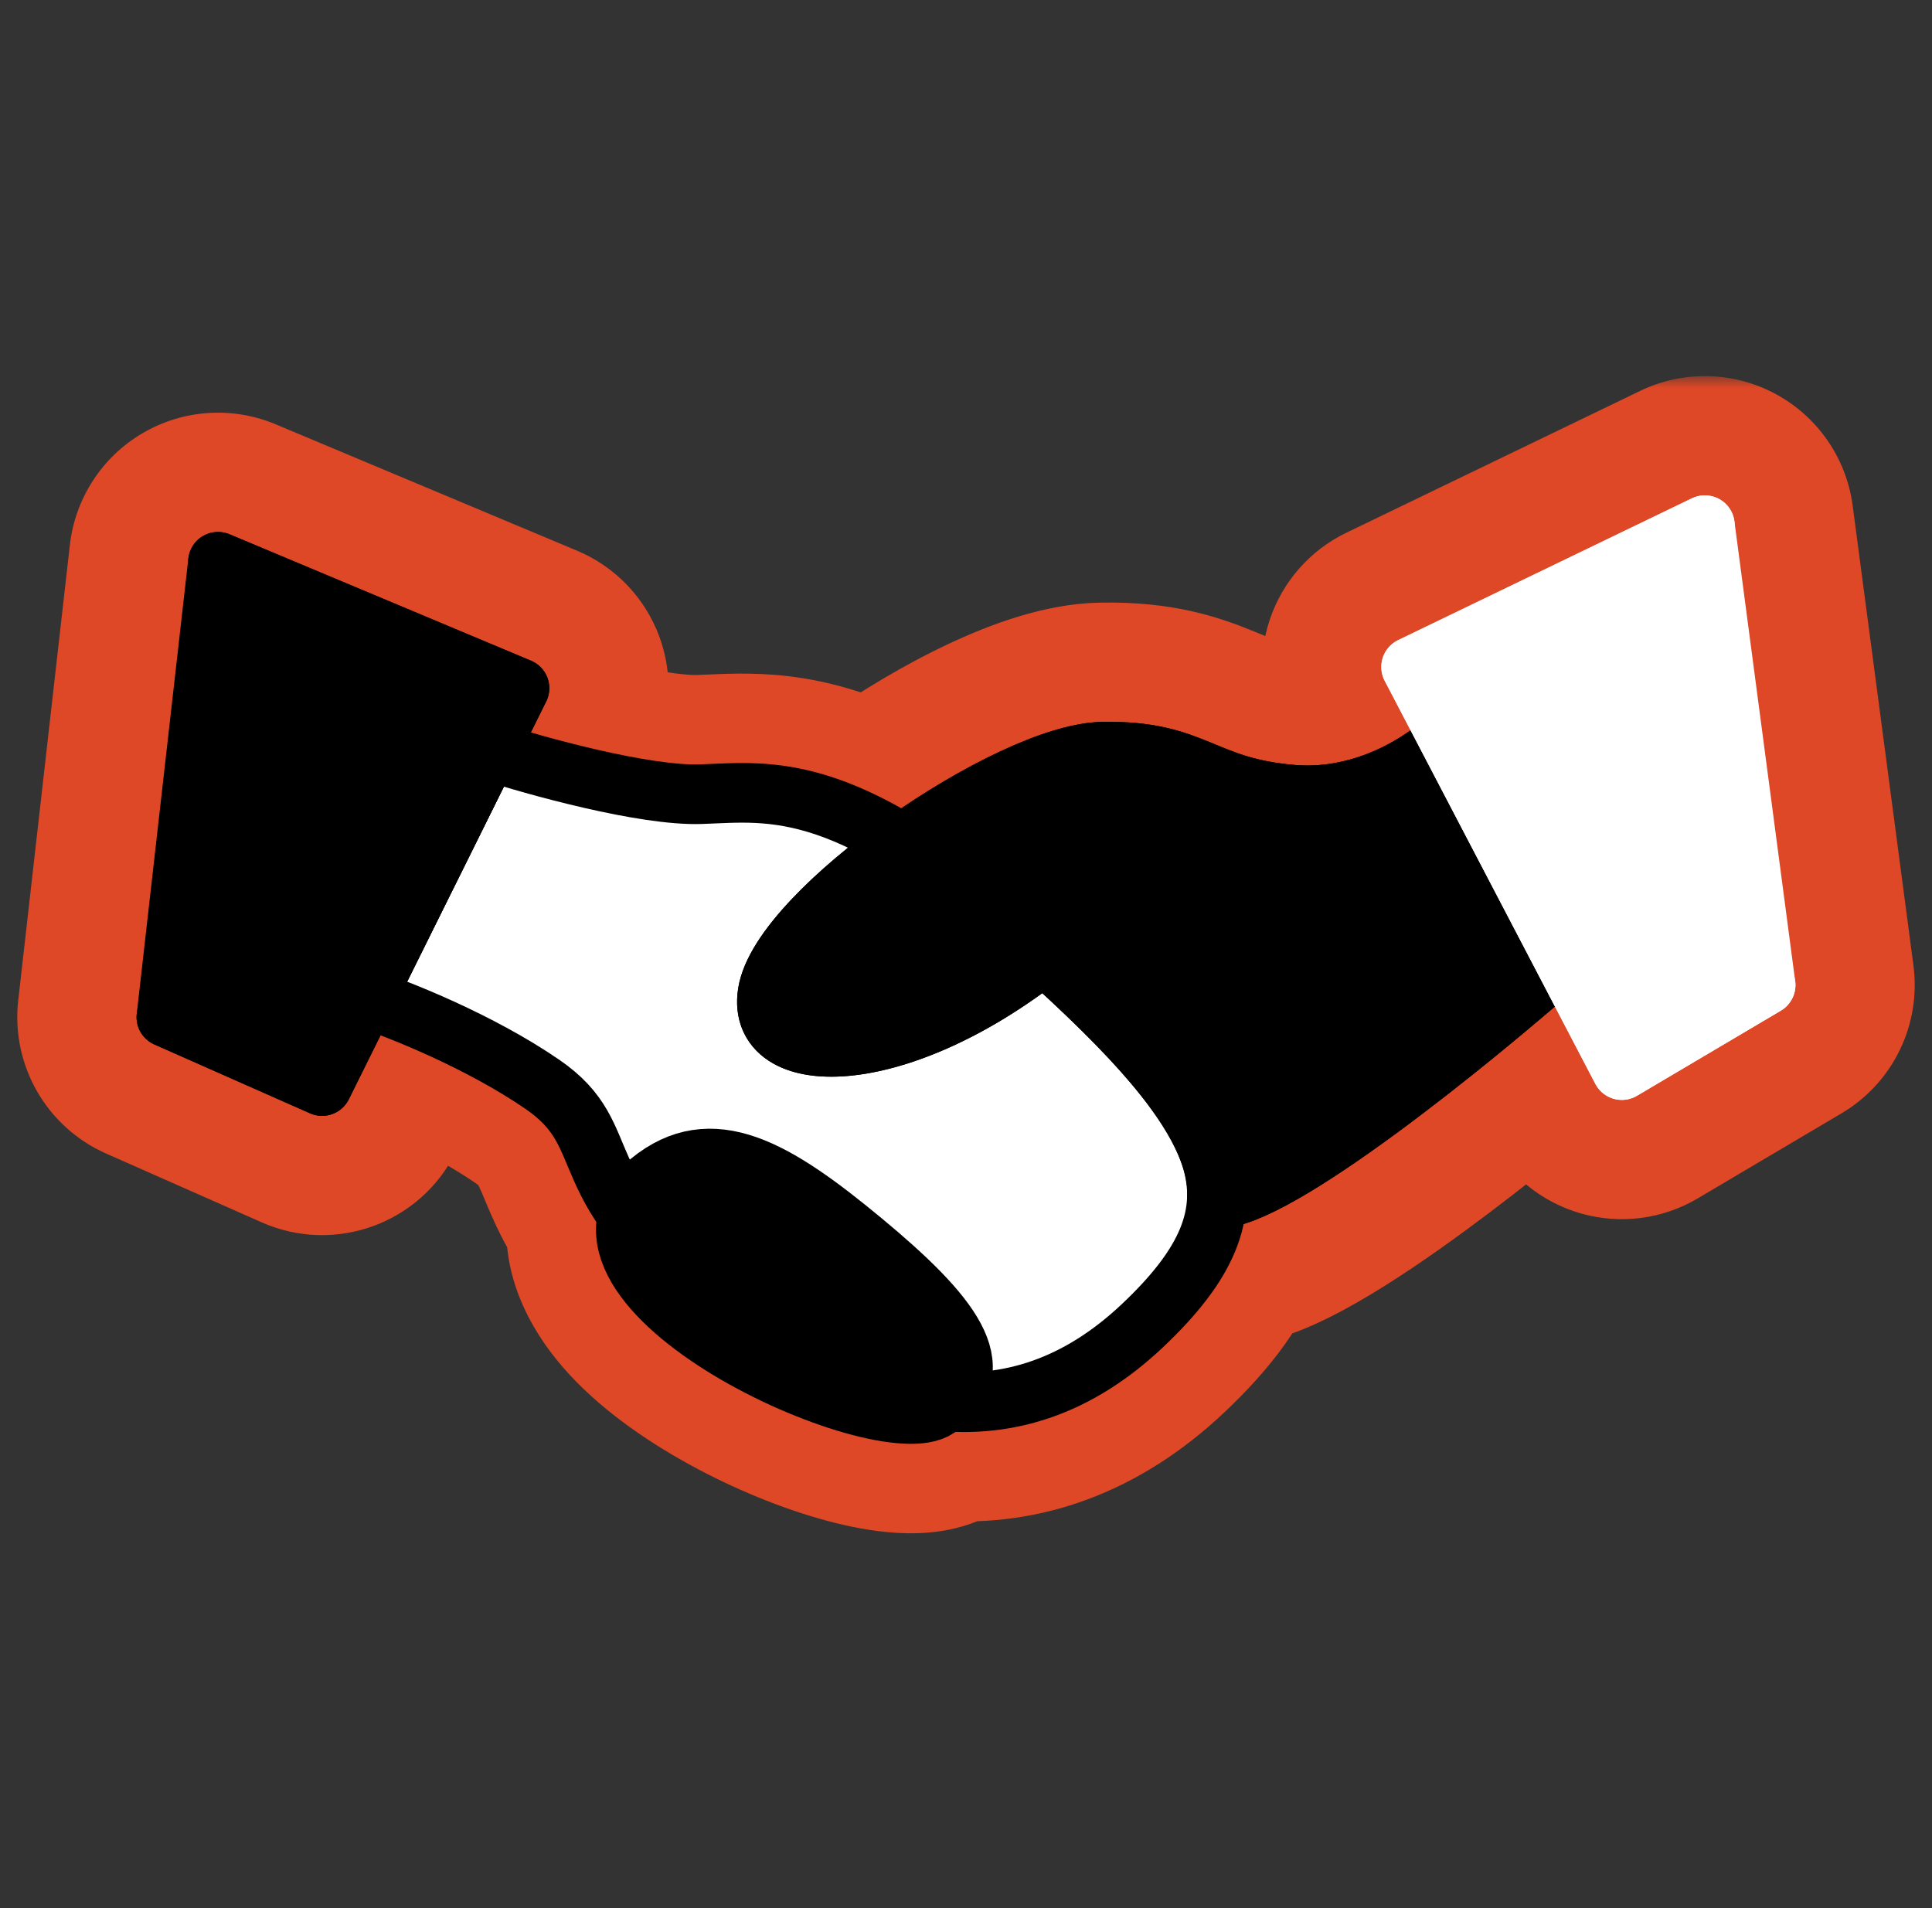
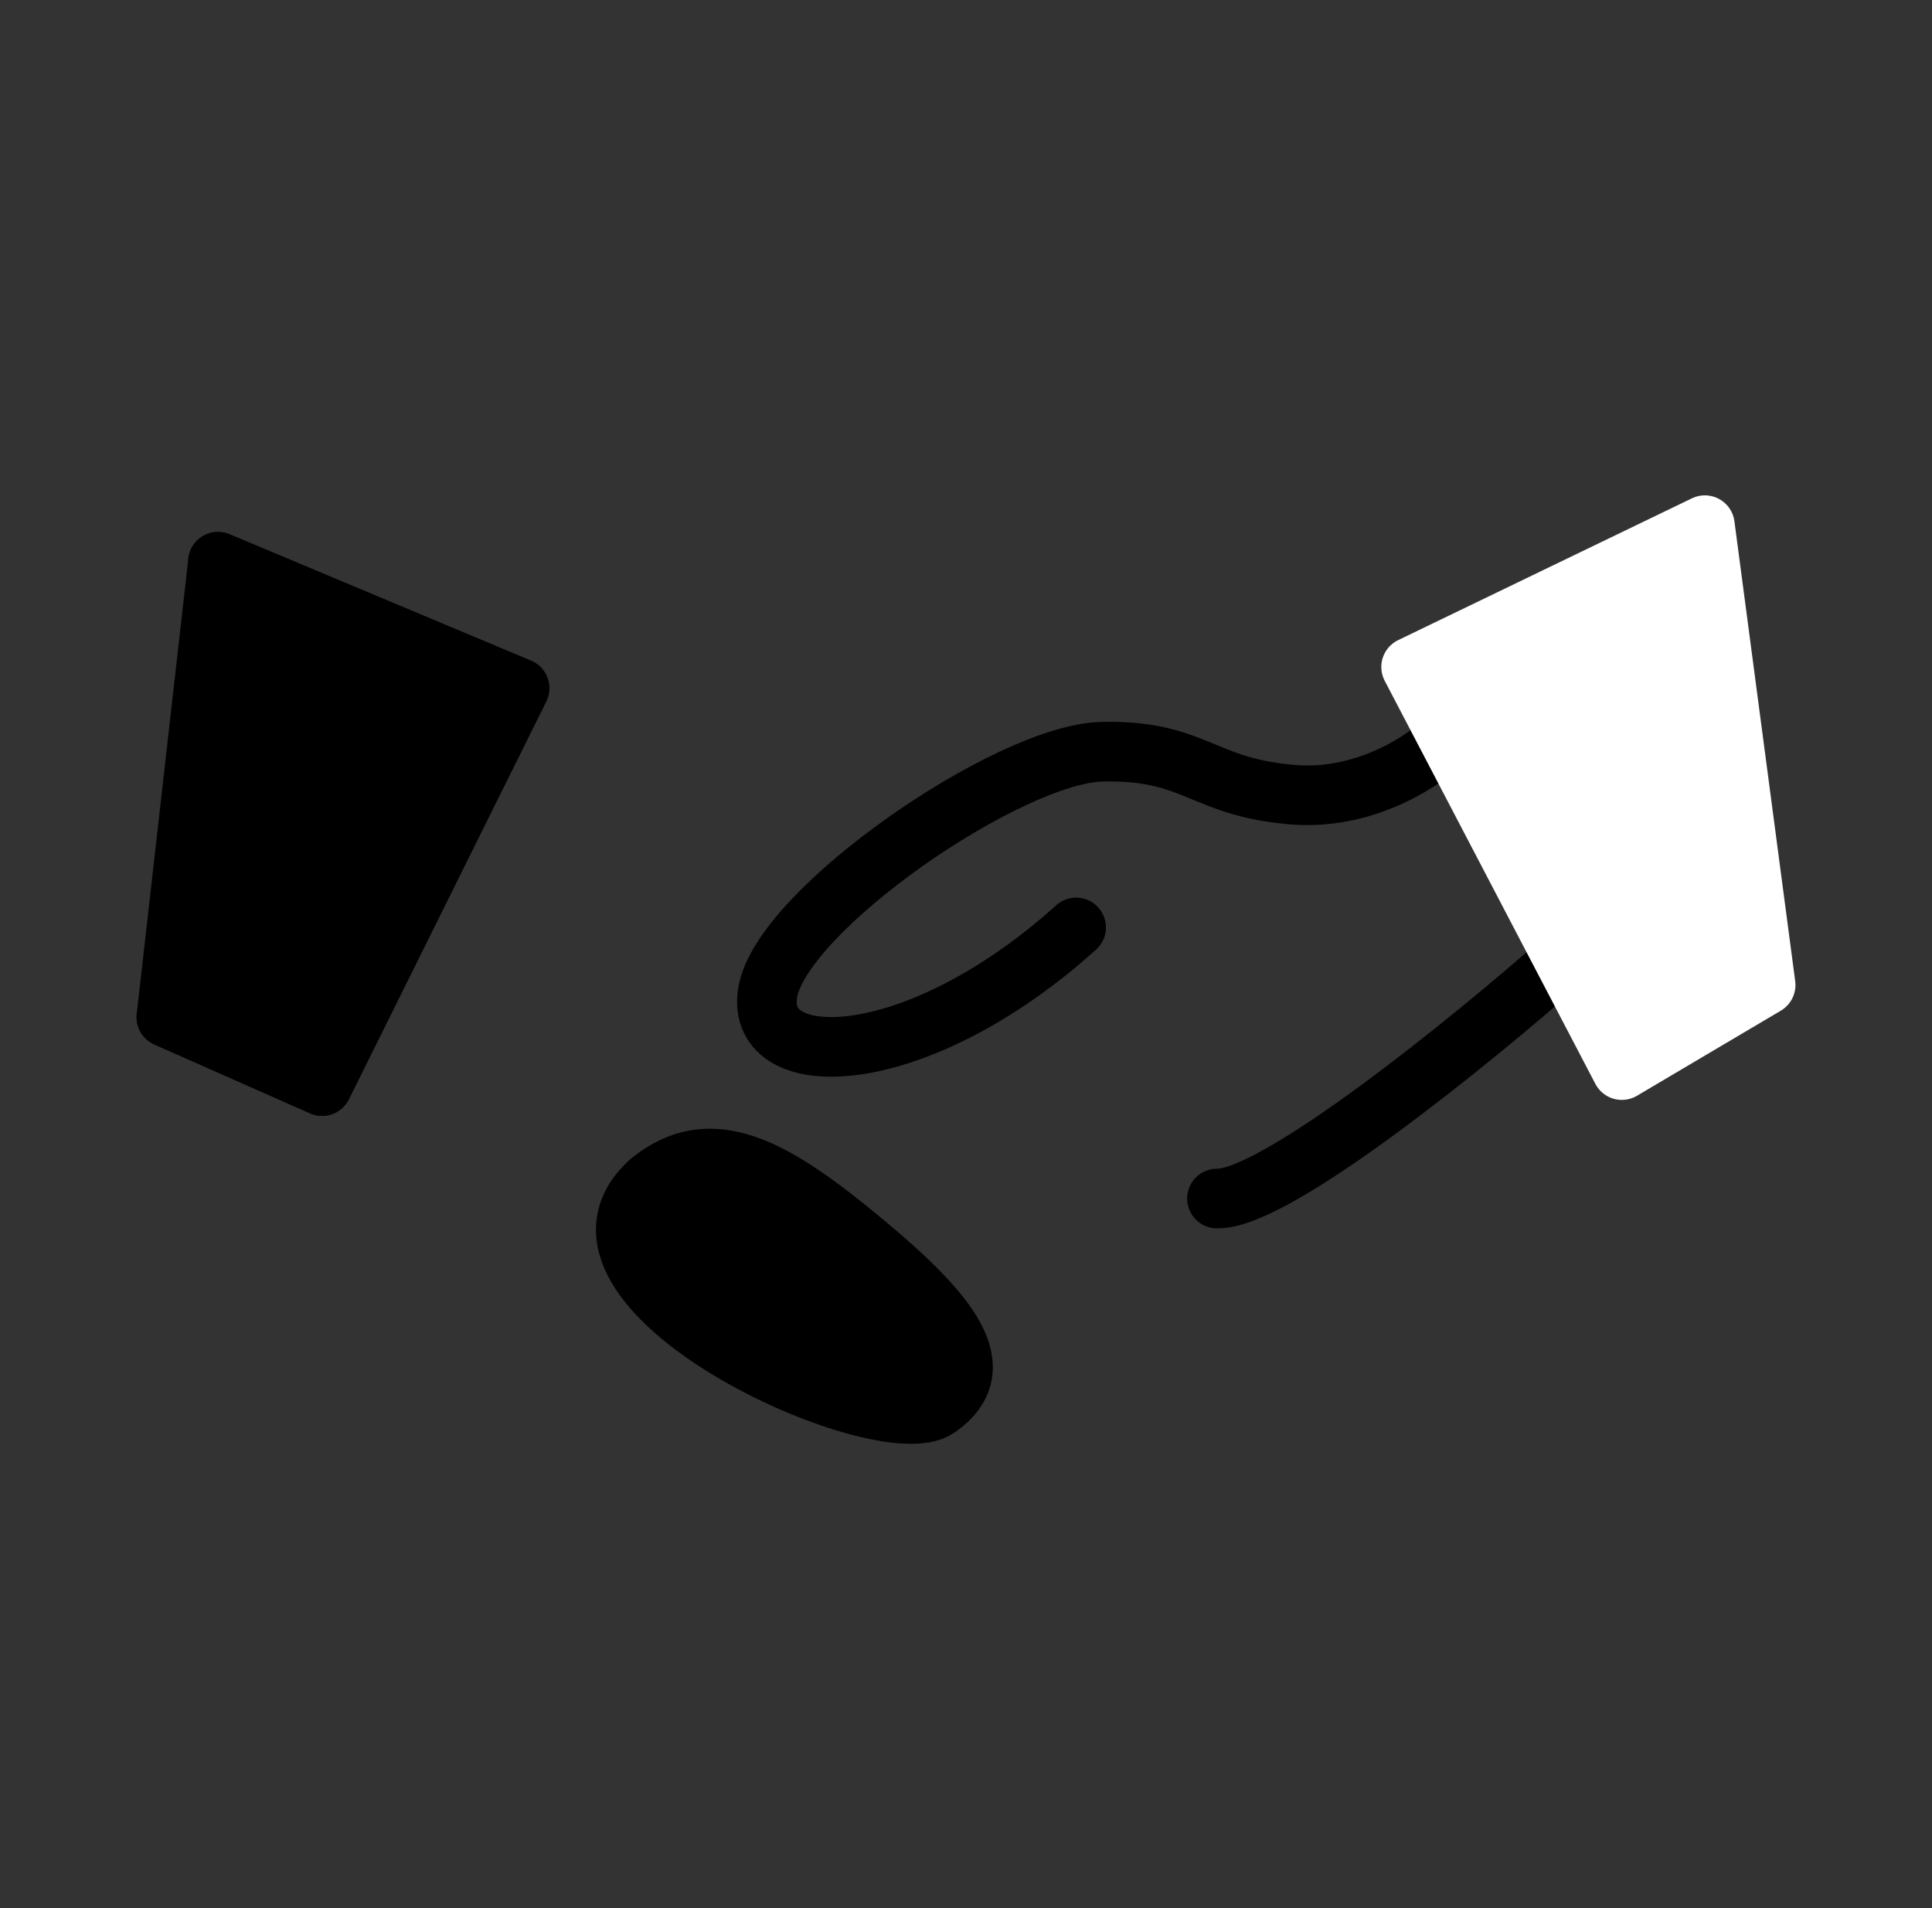
<svg xmlns="http://www.w3.org/2000/svg" width="81" height="80" viewBox="0 0 81 80" fill="none">
  <rect x="0" y="0" width="81" height="80" fill="#333333" stroke="none" />
  <mask id="path-1-outside-1_157_1537" maskUnits="userSpaceOnUse" x="-0.275" y="15.769" width="81" height="49" fill="black">
    <rect fill="white" x="-0.275" y="15.769" width="81" height="49" />
    <path fill-rule="evenodd" clip-rule="evenodd" d="M72.717 21.855C72.664 21.458 72.424 21.109 72.071 20.919C71.718 20.729 71.295 20.719 70.934 20.893L58.619 26.838C58.314 26.986 58.082 27.25 57.976 27.571C57.87 27.892 57.898 28.243 58.055 28.543L59.139 30.618C58.118 31.359 56.336 32.239 54.311 32.073C52.725 31.944 51.868 31.59 50.937 31.205C50.863 31.175 50.79 31.145 50.715 31.114C49.587 30.652 48.374 30.223 46.189 30.267C44.939 30.291 43.411 30.812 41.915 31.512C40.382 32.231 38.738 33.209 37.213 34.288C37.025 34.421 36.838 34.556 36.653 34.693C33.626 33.111 31.671 33.198 29.908 33.276C29.733 33.284 29.56 33.291 29.388 33.297C27.422 33.365 23.942 32.507 21.692 31.846L22.9 29.41C23.054 29.101 23.072 28.741 22.952 28.418C22.831 28.094 22.582 27.835 22.264 27.701L9.623 22.4C9.26 22.248 8.846 22.276 8.507 22.475C8.167 22.674 7.941 23.021 7.897 23.412L5.733 42.505C5.671 43.048 5.969 43.568 6.469 43.789L12.998 46.677C13.61 46.947 14.326 46.689 14.624 46.089L16.512 42.284C18.172 42.921 20.714 44.069 22.742 45.464C24.117 46.408 24.493 47.307 24.946 48.392C25.255 49.131 25.6 49.956 26.32 50.94C25.114 55.262 37.2 60.511 39.316 59.029C39.441 58.942 39.554 58.853 39.655 58.763C42.521 58.967 45.296 58.035 47.893 55.585C49.447 54.119 50.413 52.795 50.811 51.482C50.869 51.492 50.929 51.498 50.99 51.5C51.548 51.514 52.132 51.343 52.65 51.139C53.193 50.926 53.788 50.625 54.407 50.272C55.644 49.566 57.07 48.596 58.512 47.538C60.858 45.816 63.313 43.812 65.192 42.2L66.888 45.444C67.046 45.748 67.323 45.974 67.653 46.068C67.983 46.161 68.337 46.116 68.632 45.941L74.662 42.374C75.093 42.119 75.33 41.631 75.265 41.135L72.717 21.855ZM66.718 39.723L68.493 43.119L72.678 40.643L70.465 23.896L60.868 28.529L66.63 39.553C66.664 39.608 66.694 39.665 66.718 39.723ZM50.908 49.005L50.9 49.006C50.852 48.789 50.789 48.569 50.712 48.348C50.792 48.569 50.858 48.788 50.908 49.005ZM48.224 44.443C47.457 43.548 46.613 42.687 45.799 41.903C46.729 42.808 47.538 43.65 48.224 44.443ZM10.193 25.351L8.32 41.874L12.916 43.907L20.069 29.492L10.193 25.351Z" />
  </mask>
-   <path d="M72.717 21.855L67.76 22.51L67.76 22.51L72.717 21.855ZM70.934 20.893L73.108 25.396L73.108 25.396L70.934 20.893ZM58.619 26.838L60.793 31.341L60.793 31.341L58.619 26.838ZM58.055 28.543L53.623 30.859L53.623 30.859L58.055 28.543ZM59.139 30.618L62.076 34.664C64.083 33.207 64.719 30.5 63.57 28.302L59.139 30.618ZM54.311 32.073L54.718 27.09L54.718 27.09L54.311 32.073ZM50.937 31.205L49.028 35.827L49.028 35.827L50.937 31.205ZM50.715 31.114L52.61 26.487L52.61 26.487L50.715 31.114ZM46.189 30.267L46.089 25.267L46.089 25.267L46.189 30.267ZM41.915 31.512L39.794 26.985L39.794 26.985L41.915 31.512ZM37.213 34.288L34.325 30.206L34.325 30.206L37.213 34.288ZM36.653 34.693L34.337 39.124C36.032 40.01 38.084 39.851 39.623 38.715L36.653 34.693ZM29.908 33.276L29.687 28.281L29.687 28.281L29.908 33.276ZM29.388 33.297L29.215 28.3L29.215 28.3L29.388 33.297ZM21.692 31.846L17.213 29.623C16.556 30.947 16.518 32.494 17.11 33.848C17.702 35.203 18.863 36.226 20.281 36.643L21.692 31.846ZM22.9 29.41L27.379 31.632L27.379 31.632L22.9 29.41ZM22.264 27.701L20.33 32.312L20.33 32.312L22.264 27.701ZM9.623 22.4L11.556 17.789L11.556 17.789L9.623 22.4ZM8.507 22.475L11.036 26.788L11.036 26.788L8.507 22.475ZM7.897 23.412L12.865 23.975L12.865 23.975L7.897 23.412ZM5.733 42.505L10.701 43.068L10.701 43.068L5.733 42.505ZM6.469 43.789L4.446 48.362L4.446 48.362L6.469 43.789ZM12.998 46.677L10.976 51.25L10.976 51.25L12.998 46.677ZM14.624 46.089L10.145 43.867L10.145 43.867L14.624 46.089ZM16.512 42.284L18.302 37.616C15.894 36.692 13.179 37.752 12.033 40.062L16.512 42.284ZM22.742 45.464L25.575 41.343L25.575 41.343L22.742 45.464ZM24.946 48.392L29.559 46.464L29.559 46.464L24.946 48.392ZM26.32 50.94L31.136 52.283C31.548 50.807 31.26 49.224 30.355 47.987L26.32 50.94ZM39.316 59.029L42.184 63.125L42.184 63.125L39.316 59.029ZM39.655 58.763L40.011 53.775C38.663 53.679 37.333 54.133 36.325 55.033L39.655 58.763ZM47.893 55.585L51.324 59.222L51.324 59.222L47.893 55.585ZM50.811 51.482L51.651 46.553C49.167 46.13 46.757 47.62 46.026 50.031L50.811 51.482ZM50.99 51.5L50.862 56.498L50.862 56.498L50.99 51.5ZM52.65 51.139L54.48 55.792L54.48 55.792L52.65 51.139ZM54.407 50.272L51.928 45.929L51.928 45.929L54.407 50.272ZM58.512 47.538L61.47 51.569L61.47 51.569L58.512 47.538ZM65.192 42.2L69.623 39.884C68.917 38.533 67.634 37.578 66.137 37.29C64.64 37.002 63.094 37.412 61.937 38.405L65.192 42.2ZM66.888 45.444L62.456 47.76L62.456 47.76L66.888 45.444ZM67.653 46.068L66.283 50.876L66.283 50.876L67.653 46.068ZM68.632 45.941L66.086 41.638L66.086 41.638L68.632 45.941ZM74.662 42.374L77.207 46.678L77.207 46.678L74.662 42.374ZM75.265 41.135L70.308 41.79L70.308 41.79L75.265 41.135ZM68.493 43.119L64.062 45.435C64.697 46.65 65.804 47.552 67.123 47.927C68.442 48.303 69.858 48.12 71.039 47.422L68.493 43.119ZM66.718 39.723L62.121 41.69C62.172 41.808 62.227 41.925 62.287 42.039L66.718 39.723ZM72.678 40.643L75.224 44.947C76.948 43.926 77.897 41.975 77.635 39.988L72.678 40.643ZM70.465 23.896L75.422 23.241C75.211 21.651 74.251 20.258 72.839 19.496C71.427 18.734 69.736 18.696 68.291 19.393L70.465 23.896ZM60.868 28.529L58.694 24.026C57.475 24.615 56.547 25.672 56.121 26.957C55.696 28.242 55.81 29.645 56.437 30.845L60.868 28.529ZM66.63 39.553L62.198 41.869C62.258 41.983 62.322 42.095 62.39 42.204L66.63 39.553ZM50.9 49.006L46.019 50.091C46.566 52.552 48.859 54.221 51.369 53.984L50.9 49.006ZM50.908 49.005L51.378 53.983C52.815 53.848 54.123 53.097 54.967 51.926C55.81 50.754 56.105 49.275 55.777 47.869L50.908 49.005ZM50.712 48.348L55.416 46.652C54.483 44.065 51.637 42.717 49.045 43.634C46.453 44.551 45.087 47.388 45.988 49.986L50.712 48.348ZM48.224 44.443L44.441 47.713C46.244 49.798 49.395 50.031 51.485 48.233C53.575 46.434 53.815 43.284 52.021 41.19L48.224 44.443ZM45.799 41.903L49.268 38.302C47.282 36.39 44.124 36.445 42.207 38.425C40.289 40.406 40.336 43.564 42.312 45.486L45.799 41.903ZM8.32 41.874L3.352 41.311C3.106 43.483 4.299 45.563 6.298 46.447L8.32 41.874ZM10.193 25.351L12.127 20.74C10.675 20.131 9.022 20.241 7.664 21.038C6.306 21.834 5.402 23.223 5.225 24.787L10.193 25.351ZM12.916 43.907L10.893 48.48C13.34 49.562 16.206 48.526 17.395 46.129L12.916 43.907ZM20.069 29.492L24.547 31.714C25.161 30.477 25.236 29.041 24.754 27.747C24.272 26.452 23.276 25.415 22.002 24.881L20.069 29.492ZM69.697 25.319C68.638 24.748 67.917 23.703 67.76 22.51L77.674 21.2C77.411 19.212 76.21 17.471 74.445 16.519L69.697 25.319ZM73.108 25.396C72.024 25.919 70.755 25.891 69.697 25.319L74.445 16.519C72.681 15.566 70.566 15.519 68.76 16.391L73.108 25.396ZM60.793 31.341L73.108 25.396L68.76 16.391L56.445 22.336L60.793 31.341ZM62.722 29.143C62.403 30.107 61.707 30.9 60.793 31.341L56.445 22.336C54.922 23.071 53.761 24.393 53.229 26L62.722 29.143ZM62.486 26.227C62.956 27.127 63.042 28.179 62.722 29.143L53.229 26C52.697 27.606 52.84 29.359 53.623 30.859L62.486 26.227ZM63.57 28.302L62.486 26.227L53.623 30.859L54.708 32.934L63.57 28.302ZM53.904 37.057C57.548 37.354 60.504 35.805 62.076 34.664L56.202 26.571C56.026 26.699 55.748 26.861 55.436 26.971C55.131 27.079 54.892 27.104 54.718 27.09L53.904 37.057ZM49.028 35.827C50.121 36.278 51.545 36.864 53.904 37.057L54.718 27.09C54.239 27.051 53.958 26.987 53.766 26.931C53.538 26.866 53.331 26.785 52.845 26.584L49.028 35.827ZM48.82 35.741C48.887 35.768 48.954 35.796 49.028 35.827L52.845 26.584C52.773 26.554 52.692 26.521 52.61 26.487L48.82 35.741ZM46.289 35.266C47.021 35.251 47.47 35.316 47.763 35.381C48.065 35.449 48.342 35.545 48.82 35.741L52.61 26.487C51.085 25.862 49.172 25.206 46.089 25.267L46.289 35.266ZM44.036 36.04C44.635 35.76 45.163 35.553 45.6 35.419C45.815 35.354 45.986 35.313 46.112 35.29C46.241 35.266 46.297 35.265 46.289 35.266L46.089 25.267C43.758 25.314 41.45 26.209 39.794 26.985L44.036 36.04ZM40.101 38.369C41.424 37.433 42.813 36.614 44.036 36.04L39.794 26.985C37.951 27.848 36.051 28.985 34.325 30.206L40.101 38.369ZM39.623 38.715C39.78 38.599 39.94 38.483 40.101 38.369L34.325 30.206C34.109 30.359 33.895 30.514 33.682 30.671L39.623 38.715ZM30.129 38.271C31.025 38.231 31.505 38.221 32.051 38.305C32.552 38.381 33.273 38.568 34.337 39.124L38.968 30.261C34.802 28.085 31.812 28.187 29.687 28.281L30.129 38.271ZM29.56 38.294C29.761 38.287 29.958 38.279 30.129 38.271L29.687 28.281C29.508 28.289 29.359 28.295 29.215 28.3L29.56 38.294ZM20.281 36.643C21.498 37 23.068 37.418 24.634 37.742C26.096 38.044 27.948 38.35 29.56 38.294L29.215 28.3C28.862 28.312 27.991 28.224 26.658 27.948C25.43 27.695 24.135 27.352 23.102 27.049L20.281 36.643ZM18.421 27.187L17.213 29.623L26.17 34.068L27.379 31.632L18.421 27.187ZM18.266 30.163C17.905 29.192 17.961 28.115 18.421 27.187L27.379 31.632C28.146 30.086 28.24 28.291 27.637 26.673L18.266 30.163ZM20.33 32.312C19.375 31.912 18.628 31.134 18.266 30.163L27.637 26.673C27.035 25.055 25.79 23.758 24.197 23.09L20.33 32.312ZM7.689 27.011L20.33 32.312L24.197 23.09L11.556 17.789L7.689 27.011ZM11.036 26.788C10.018 27.385 8.778 27.468 7.689 27.011L11.556 17.789C9.742 17.028 7.675 17.166 5.977 18.162L11.036 26.788ZM12.865 23.975C12.732 25.148 12.055 26.191 11.036 26.788L5.977 18.162C4.28 19.157 3.151 20.894 2.929 22.849L12.865 23.975ZM10.701 43.068L12.865 23.975L2.929 22.849L0.764 41.942L10.701 43.068ZM8.492 39.216C9.991 39.879 10.885 41.439 10.701 43.068L0.764 41.942C0.457 44.657 1.948 47.257 4.446 48.362L8.492 39.216ZM15.021 42.104L8.492 39.216L4.446 48.362L10.976 51.25L15.021 42.104ZM10.145 43.867C11.037 42.069 13.186 41.293 15.021 42.104L10.976 51.25C14.034 52.602 17.616 51.308 19.103 48.312L10.145 43.867ZM12.033 40.062L10.145 43.867L19.103 48.312L20.991 44.507L12.033 40.062ZM25.575 41.343C23.095 39.638 20.15 38.324 18.302 37.616L14.722 46.953C16.194 47.517 18.334 48.5 19.91 49.584L25.575 41.343ZM29.559 46.464C29.359 45.986 28.978 45.034 28.336 44.081C27.634 43.039 26.735 42.141 25.575 41.343L19.91 49.584C19.973 49.627 20.015 49.66 20.041 49.681C20.066 49.702 20.077 49.713 20.078 49.714C20.079 49.714 20.074 49.709 20.065 49.698C20.056 49.687 20.048 49.677 20.043 49.669C20.033 49.654 20.048 49.672 20.094 49.77C20.151 49.887 20.211 50.028 20.333 50.321L29.559 46.464ZM30.355 47.987C30.006 47.51 29.846 47.15 29.559 46.464L20.333 50.321C20.664 51.112 21.194 52.402 22.285 53.892L30.355 47.987ZM21.504 49.596C20.486 53.242 22.509 56.156 23.875 57.632C25.392 59.271 27.386 60.597 29.225 61.575C31.099 62.572 33.152 63.386 35.016 63.85C35.938 64.079 36.973 64.264 38.005 64.283C38.843 64.299 40.592 64.24 42.184 63.125L36.449 54.933C37.04 54.519 37.568 54.38 37.805 54.332C37.939 54.304 38.04 54.294 38.099 54.289C38.159 54.285 38.193 54.285 38.197 54.285C38.199 54.285 38.132 54.283 37.986 54.261C37.845 54.239 37.659 54.203 37.431 54.146C36.471 53.907 35.181 53.417 33.92 52.746C32.623 52.057 31.689 51.353 31.214 50.839C30.586 50.161 31.55 50.798 31.136 52.283L21.504 49.596ZM42.184 63.125C42.453 62.937 42.723 62.727 42.985 62.492L36.325 55.033C36.385 54.98 36.428 54.948 36.449 54.933L42.184 63.125ZM44.462 51.948C42.803 53.513 41.377 53.873 40.011 53.775L39.299 63.75C43.666 64.062 47.788 62.558 51.324 59.222L44.462 51.948ZM46.026 50.031C45.998 50.125 45.758 50.725 44.462 51.948L51.324 59.222C53.136 57.513 54.828 55.465 55.596 52.934L46.026 50.031ZM51.119 46.501C51.297 46.506 51.475 46.523 51.651 46.553L49.971 56.411C50.264 56.461 50.562 56.49 50.862 56.498L51.119 46.501ZM50.819 46.487C50.703 46.532 50.663 46.541 50.683 46.536C50.697 46.533 50.74 46.523 50.808 46.515C50.877 46.506 50.982 46.498 51.119 46.501L50.862 56.498C52.427 56.538 53.759 56.076 54.48 55.792L50.819 46.487ZM51.928 45.929C51.426 46.216 51.059 46.392 50.819 46.487L54.48 55.792C55.327 55.459 56.151 55.034 56.885 54.614L51.928 45.929ZM55.554 43.507C54.179 44.515 52.928 45.359 51.928 45.929L56.885 54.614C58.361 53.772 59.96 52.677 61.47 51.569L55.554 43.507ZM61.937 38.405C60.121 39.962 57.768 41.882 55.554 43.507L61.47 51.569C63.948 49.751 66.505 47.661 68.447 45.995L61.937 38.405ZM71.319 43.129L69.623 39.884L60.761 44.516L62.456 47.76L71.319 43.129ZM69.023 41.259C70.012 41.541 70.842 42.217 71.319 43.129L62.456 47.76C63.25 49.28 64.634 50.407 66.283 50.876L69.023 41.259ZM66.086 41.638C66.972 41.114 68.033 40.977 69.023 41.259L66.283 50.876C67.932 51.346 69.702 51.118 71.177 50.245L66.086 41.638ZM72.116 38.071L66.086 41.638L71.177 50.245L77.207 46.678L72.116 38.071ZM70.308 41.79C70.111 40.3 70.823 38.836 72.116 38.071L77.207 46.678C79.364 45.402 80.55 42.963 80.222 40.479L70.308 41.79ZM67.76 22.51L70.308 41.79L80.222 40.479L77.674 21.2L67.76 22.51ZM72.924 40.803L71.15 37.407L62.287 42.039L64.062 45.435L72.924 40.803ZM70.132 36.34L65.947 38.815L71.039 47.422L75.224 44.947L70.132 36.34ZM65.508 24.551L67.721 41.298L77.635 39.988L75.422 23.241L65.508 24.551ZM63.042 33.032L72.638 28.399L68.291 19.393L58.694 24.026L63.042 33.032ZM71.061 37.237L65.299 26.213L56.437 30.845L62.198 41.869L71.061 37.237ZM71.316 37.757C71.19 37.464 71.041 37.178 70.869 36.903L62.39 42.204C62.287 42.039 62.197 41.867 62.121 41.69L71.316 37.757ZM51.369 53.984L51.378 53.983L50.439 44.027L50.43 44.028L51.369 53.984ZM45.988 49.986C46.006 50.038 46.015 50.072 46.019 50.091L55.781 47.921C55.688 47.505 55.572 47.102 55.436 46.71L45.988 49.986ZM55.777 47.869C55.678 47.443 55.554 47.037 55.416 46.652L46.008 50.044C46.029 50.1 46.037 50.133 46.039 50.142L55.777 47.869ZM52.021 41.19C51.113 40.13 50.146 39.148 49.268 38.302L42.33 45.504C43.08 46.226 43.801 46.965 44.426 47.695L52.021 41.19ZM42.312 45.486C43.176 46.328 43.879 47.062 44.441 47.713L52.006 41.173C51.198 40.238 50.282 39.289 49.286 38.319L42.312 45.486ZM13.288 42.437L15.162 25.914L5.225 24.787L3.352 41.311L13.288 42.437ZM14.938 39.334L10.343 37.301L6.298 46.447L10.893 48.48L14.938 39.334ZM15.59 27.269L8.437 41.684L17.395 46.129L24.547 31.714L15.59 27.269ZM8.26 29.962L18.135 34.103L22.002 24.881L12.127 20.74L8.26 29.962Z" fill="#DE4826" mask="url(#path-1-outside-1_157_1537)" />
-   <path d="M29.387 33.297C27.016 33.379 22.441 32.114 20.479 31.471L15.322 41.865C16.651 42.274 20.125 43.664 22.742 45.464C26.014 47.713 23.627 49.703 30.103 54.563C36.284 59.2 42.474 60.697 47.892 55.585C53.311 50.473 51.573 47.099 43.599 39.84C35.624 32.582 32.352 33.195 29.387 33.297Z" fill="white" stroke="black" stroke-width="2.5" stroke-linecap="round" stroke-linejoin="round" />
-   <path d="M54.21 33.319C57.282 33.57 59.811 31.836 60.691 30.937L65.567 40.216C61.726 43.613 53.465 50.314 51.019 50.251C51.264 46.846 46.545 42.546 43.82 40.063L43.772 40.019C37.558 44.911 31.672 44.845 32.184 41.628C32.732 38.179 42.295 31.595 46.214 31.516C50.134 31.438 50.369 33.006 54.21 33.319Z" fill="black" stroke="black" stroke-width="2.5" stroke-linecap="round" stroke-linejoin="round" />
  <path d="M60.691 30.937C59.811 31.836 57.282 33.57 54.21 33.319C50.369 33.006 50.134 31.438 46.214 31.516C42.295 31.595 32.732 38.179 32.184 41.628C31.635 45.077 38.439 44.905 45.117 38.885" stroke="black" stroke-width="2.5" stroke-linecap="round" stroke-linejoin="round" />
  <path d="M65.568 40.215C61.727 43.612 53.467 50.313 51.022 50.25" stroke="black" stroke-width="2.5" stroke-linecap="round" stroke-linejoin="round" />
  <path d="M59.162 27.964L71.477 22.019L74.025 41.298L67.995 44.865L59.162 27.964Z" fill="white" stroke="white" stroke-width="2.5" stroke-linecap="round" stroke-linejoin="round" />
-   <path d="M71.477 22.019L59.162 27.964L67.995 44.865L74.025 41.298" stroke="white" stroke-width="2.5" stroke-linecap="round" stroke-linejoin="round" />
  <path d="M21.78 28.854L9.139 23.553L6.975 42.646L13.504 45.534L21.78 28.854Z" fill="black" stroke="black" stroke-width="2.5" stroke-linecap="round" stroke-linejoin="round" />
  <path d="M9.139 23.553L21.78 28.854L13.504 45.534L6.975 42.646" stroke="black" stroke-width="2.5" stroke-linecap="round" stroke-linejoin="round" />
  <path d="M36.182 52.053C32.498 48.996 29.833 47.428 27.246 49.545C22.308 54.013 36.966 60.675 39.317 59.029C41.669 57.383 39.866 55.11 36.182 52.053Z" fill="black" stroke="black" stroke-width="2.5" stroke-linecap="round" stroke-linejoin="round" />
</svg>